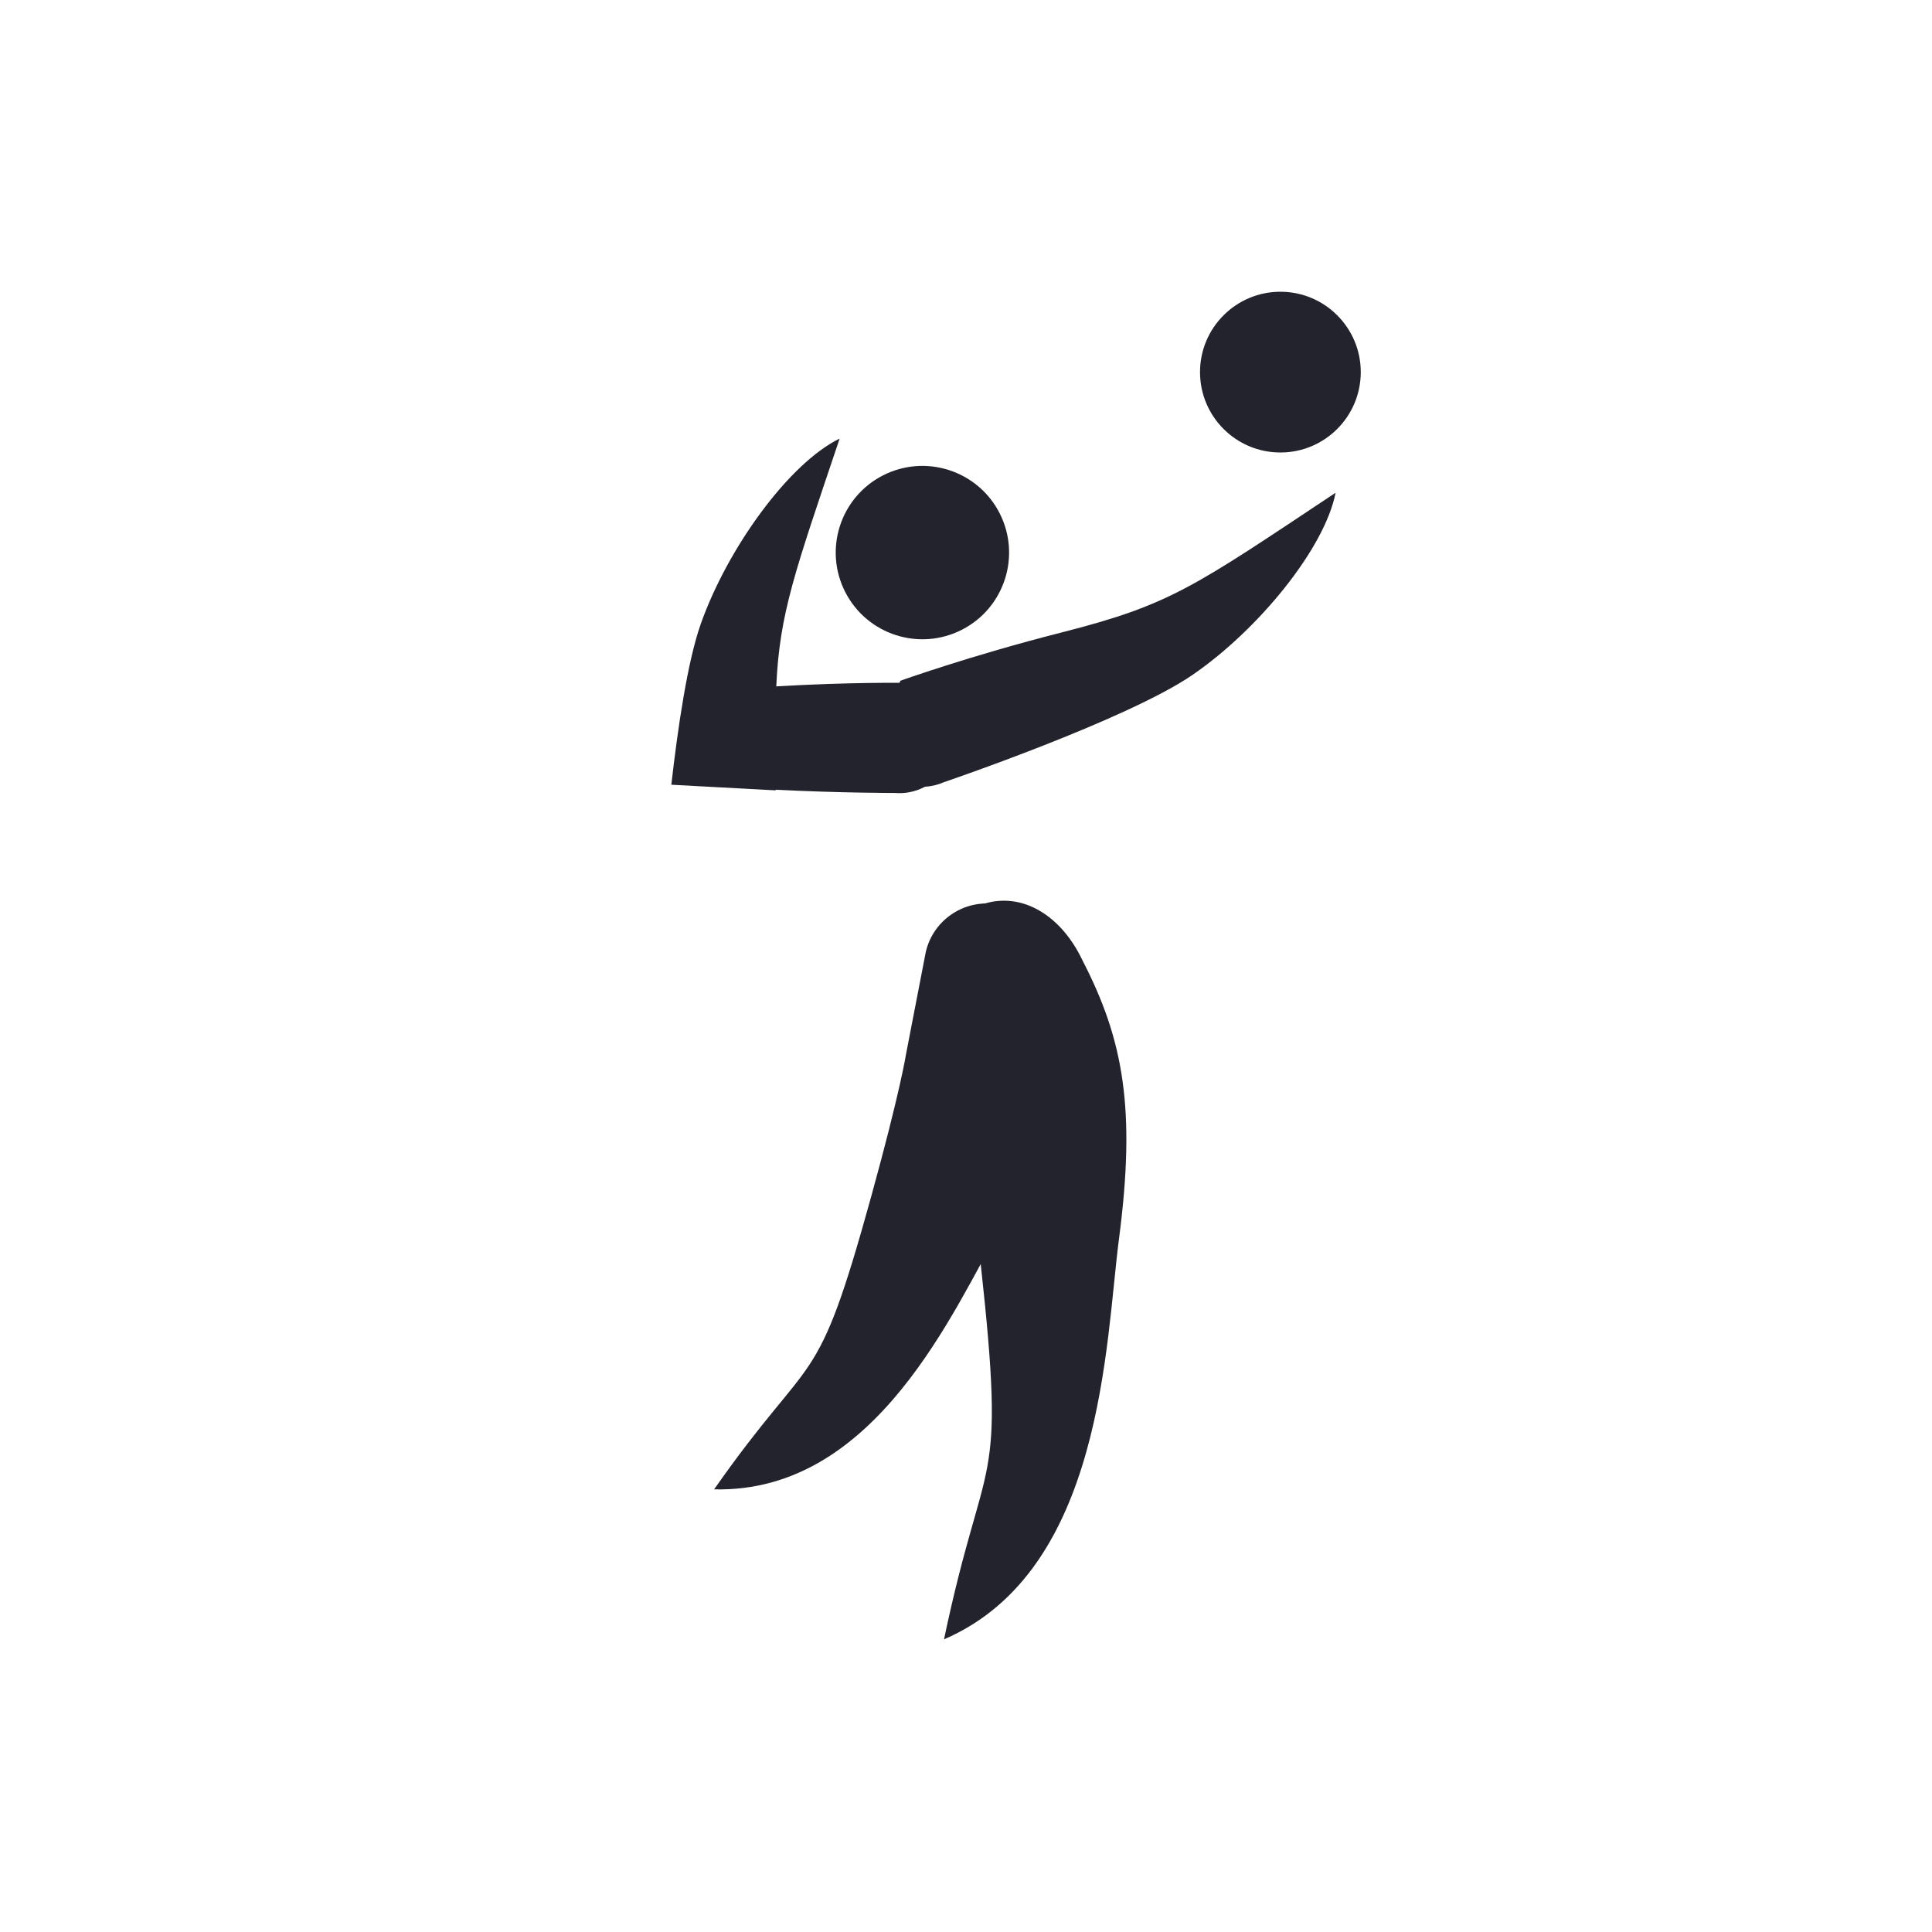
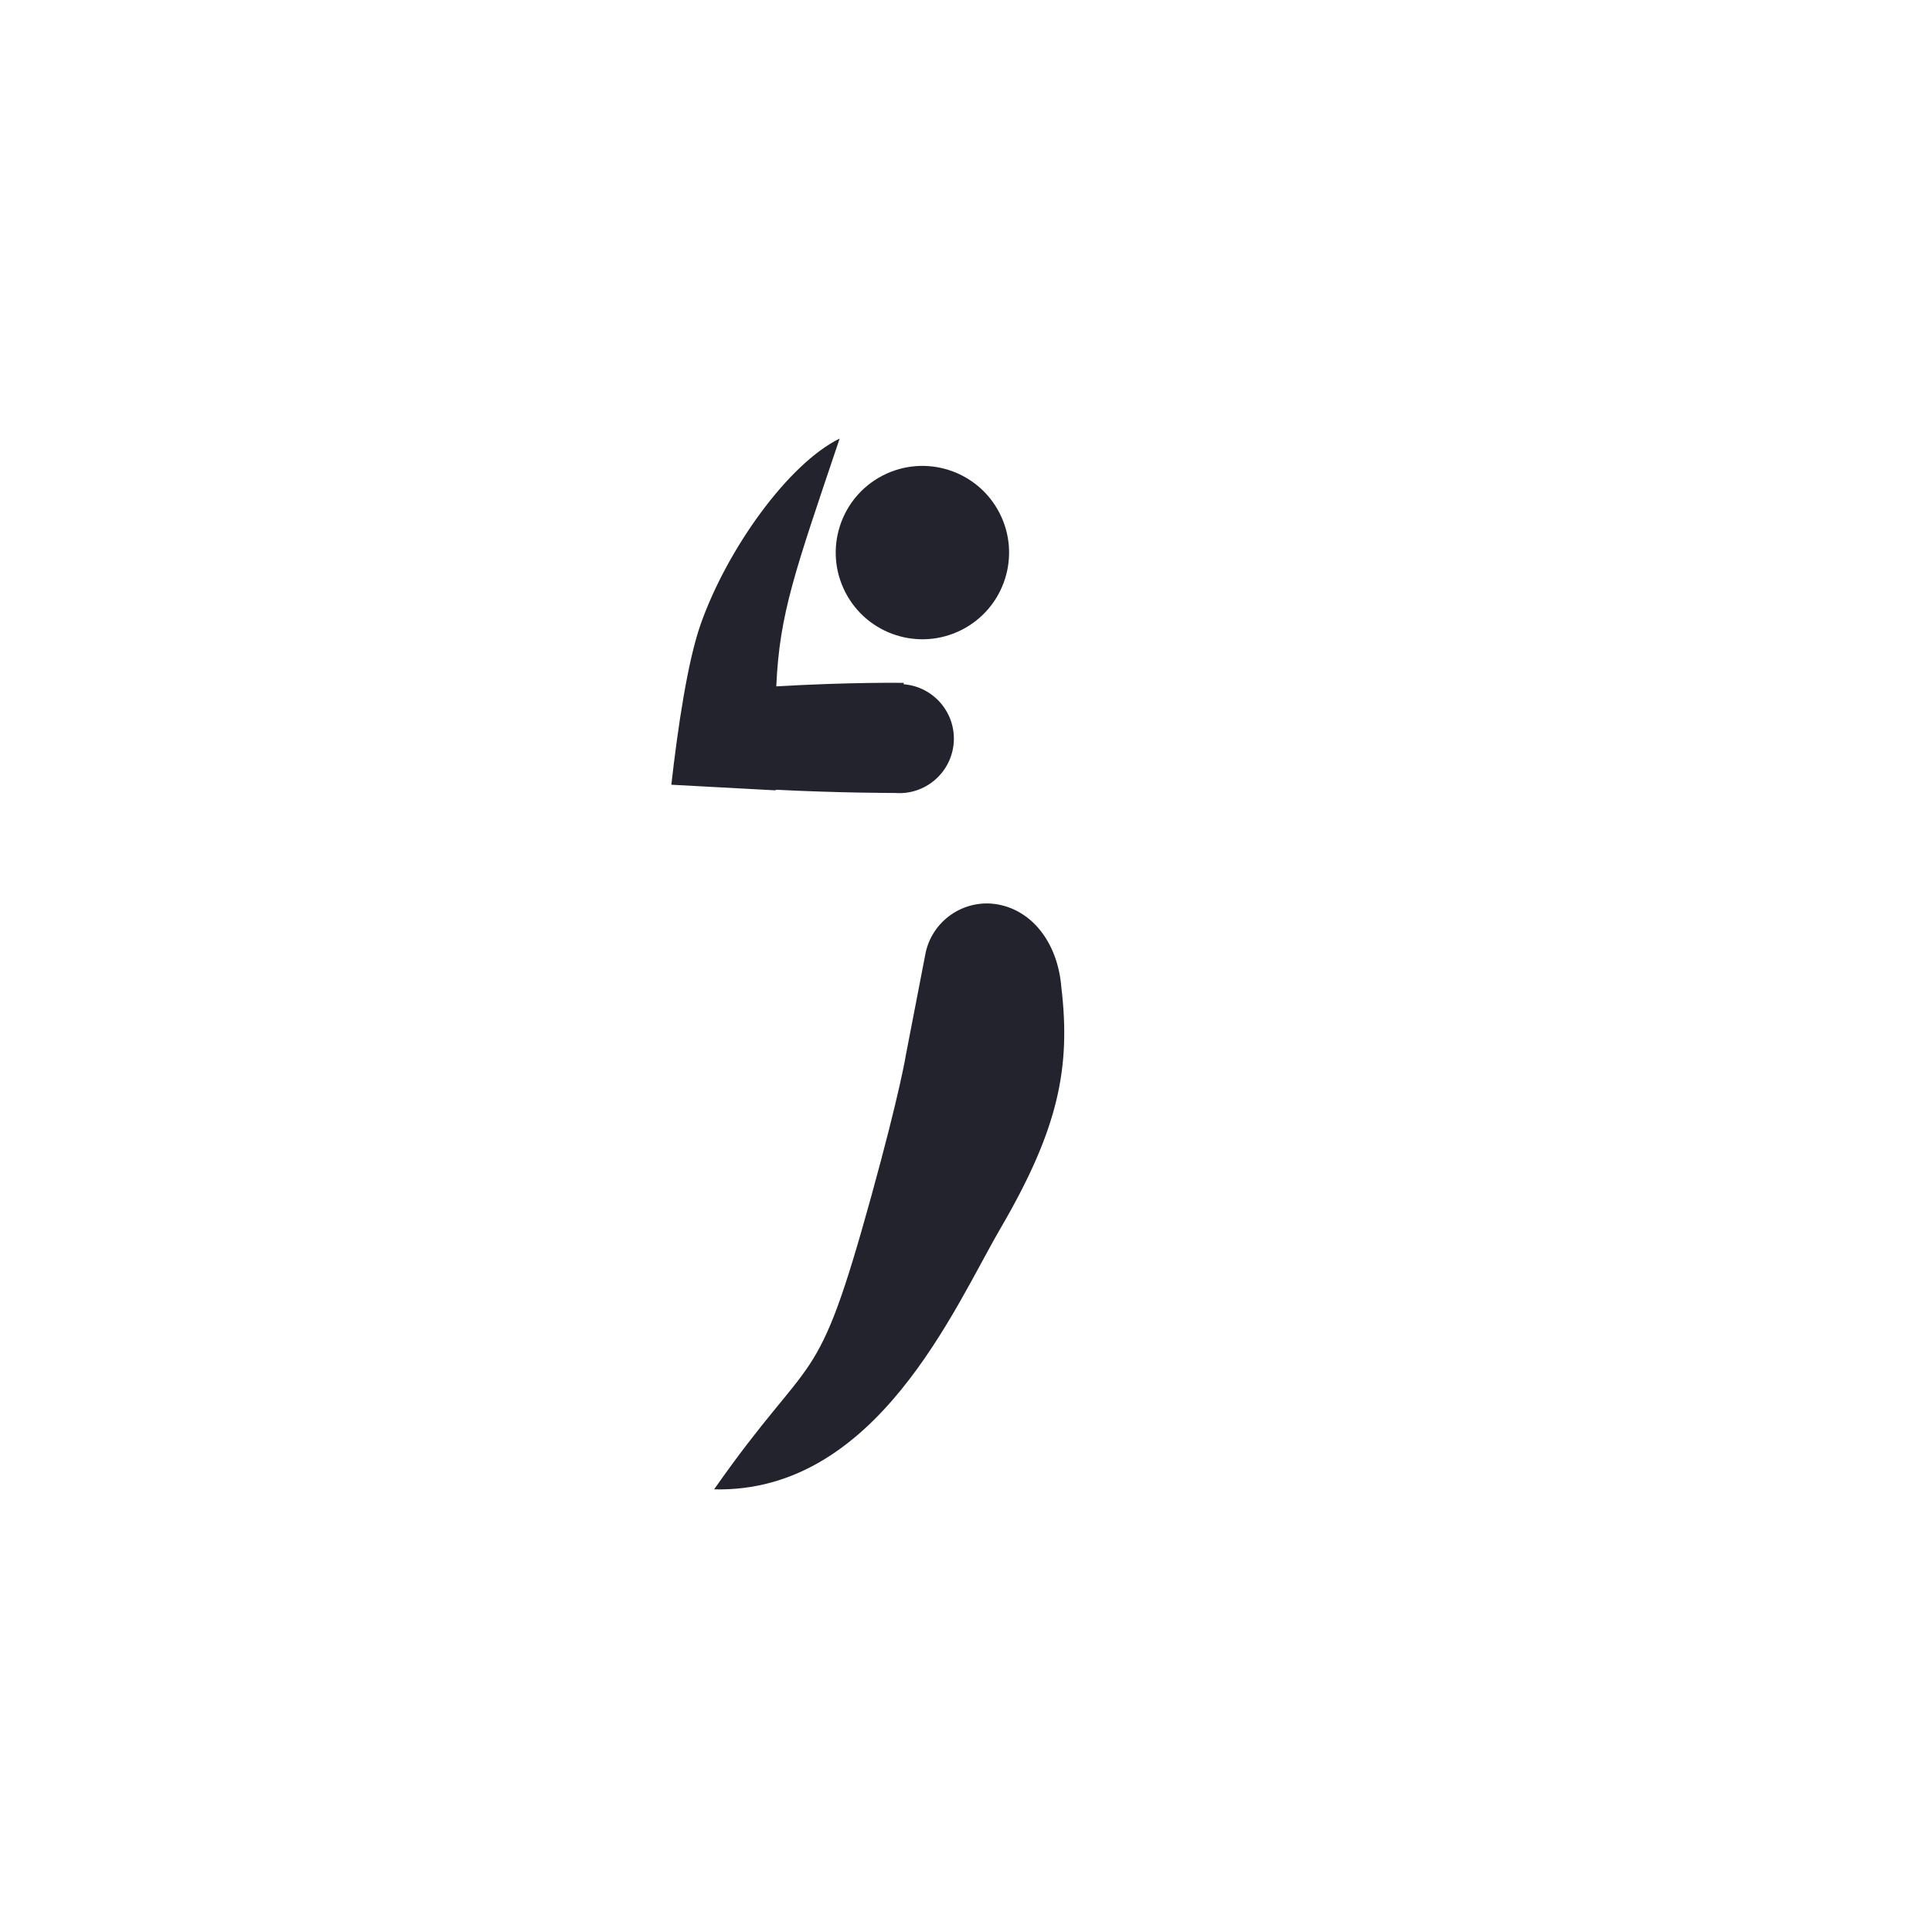
<svg xmlns="http://www.w3.org/2000/svg" width="9.114in" height="9.114in" viewBox="0 0 656.175 656.175" version="1.1" id="svg10325" xml:space="preserve">
  <defs id="defs10319" />
  <g id="layer4" transform="translate(-3501.713,-3520.831)">
    <g id="g103" transform="translate(-1067.724,-91.207)">
      <g id="g81" transform="matrix(3.298,0,0,3.298,434.249,-344.005)" style="fill:#23232d;fill-opacity:1">
        <g id="g75" transform="matrix(1.177,-0.605,-0.605,-1.177,1356.777,1252.354)" style="fill:#23232d;fill-opacity:1">
          <path d="m 0,0 c 0,-3.725 -3.02,-6.745 -6.744,-6.745 -3.726,0 -6.745,3.02 -6.745,6.745 0,3.725 3.019,6.745 6.745,6.745 C -3.02,6.745 0,3.725 0,0" style="fill:#23232d;fill-opacity:1;fill-rule:nonzero;stroke:none" id="path74" />
        </g>
        <g id="g76" transform="matrix(1.316,0.136,-0.136,1.316,1346.567,1269.786)" style="fill:#23232d;fill-opacity:1">
-           <path d="m 0,0 c -2.045,1.144 -2.774,3.729 -1.631,5.774 1.146,2.044 3.732,2.774 5.776,1.63 0,0 13.684,-6.289 18.416,-10.308 4.731,-4.02 9.225,-10.842 9.622,-15.25 -10.261,8.463 -11.873,9.987 -20.102,13.011 -6.955,2.557 -12.135,5.048 -12.135,5.048 z" style="fill:#23232d;fill-opacity:1;fill-rule:nonzero;stroke:none" id="path75" />
-         </g>
+           </g>
        <g id="g77" transform="matrix(1.177,-0.605,-0.605,-1.177,1346.905,1269.994)" style="fill:#23232d;fill-opacity:1">
          <path d="m 0,0 0.057,0.093 c 0,0 -3.659,1.955 -8.946,4.291 2.825,4.943 5.365,7.277 13.202,14.896 -4.425,0.09 -11.698,-3.63 -16.212,-7.893 -2.236,-2.111 -5.264,-6.343 -7.752,-10.077 l 7.021,-4.101 c 0.008,0.014 0.015,0.03 0.023,0.043 4.283,-2.488 8.147,-4.471 8.147,-4.471 1.993,-1.231 4.608,-0.614 5.84,1.38 C 2.61,-3.846 1.993,-1.231 0,0" style="fill:#23232d;fill-opacity:1;fill-rule:nonzero;stroke:none" id="path76" />
        </g>
        <g id="g78" transform="matrix(-0.439,-1.21,-1.21,0.439,1349.188,1297.557)" style="fill:#23232d;fill-opacity:1">
          <path d="m 0,0 c 2.322,-1.512 2.978,-4.619 1.464,-6.941 -1.511,-2.321 -4.579,-3.174 -7.805,-2.293 -6.314,1.479 -10.577,4.066 -16.48,11.149 -4.699,5.639 -16.553,16.553 -11.823,28.672 8.08,-11.528 4.138,-10.149 17.735,-19.805 7.143,-5.073 9.755,-6.503 9.755,-6.503 z" style="fill:#23232d;fill-opacity:1;fill-rule:nonzero;stroke:none" id="path77" />
        </g>
        <g transform="matrix(-0.906,-1.065,-1.002,0.999,1350.325,1300.899)" id="g79" style="fill:#23232d;fill-opacity:1">
-           <path id="path78" style="fill:#23232d;fill-opacity:1;fill-rule:nonzero;stroke:none" d="m 0,0 c 2.322,-1.512 2.978,-4.619 1.464,-6.941 -1.511,-2.321 -4.579,-3.174 -7.805,-2.293 -6.314,1.479 -10.577,4.066 -16.48,11.149 -4.699,5.639 -16.553,16.553 -11.823,28.672 8.08,-11.528 4.138,-10.149 17.735,-19.805 7.143,-5.073 9.755,-6.503 9.755,-6.503 z" />
-         </g>
+           </g>
        <g id="g80" transform="matrix(1,0,0,-1,1393.982,1237.849)" style="fill:#23232d;fill-opacity:1">
-           <path d="m 0,0 c 0,-4.571 -3.705,-8.278 -8.277,-8.278 -4.571,0 -8.277,3.707 -8.277,8.278 0,4.569 3.706,8.276 8.277,8.276 C -3.705,8.276 0,4.569 0,0" style="fill:#23232d;fill-opacity:1;fill-rule:nonzero;stroke:none" id="path79" />
-         </g>
+           </g>
      </g>
    </g>
-     <rect style="fill:none;fill-opacity:0.402;stroke-width:0.751;stroke-dasharray:1.502, 0.751" id="rect107" width="656.175" height="656.175" x="3501.712" y="3520.831" />
  </g>
</svg>